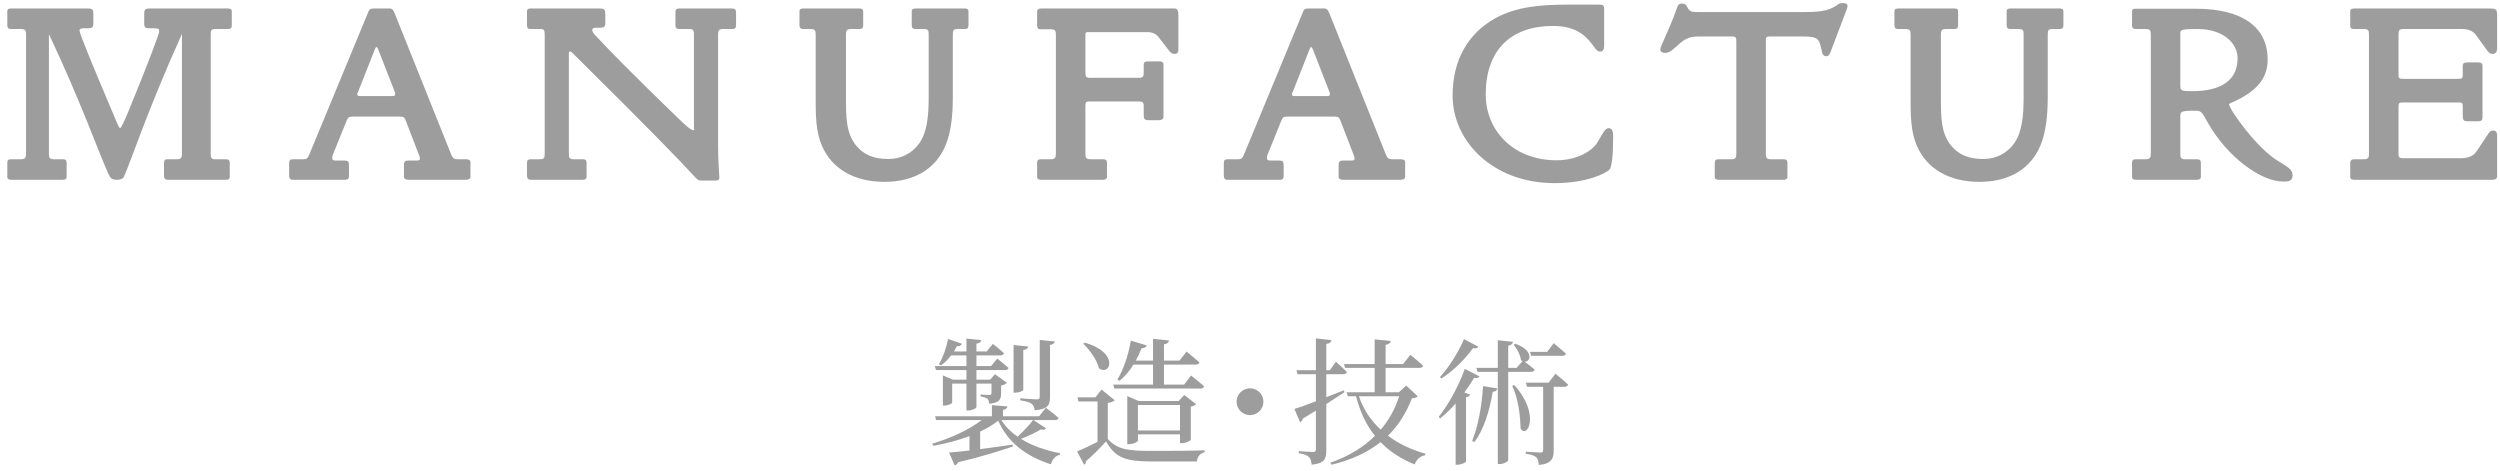
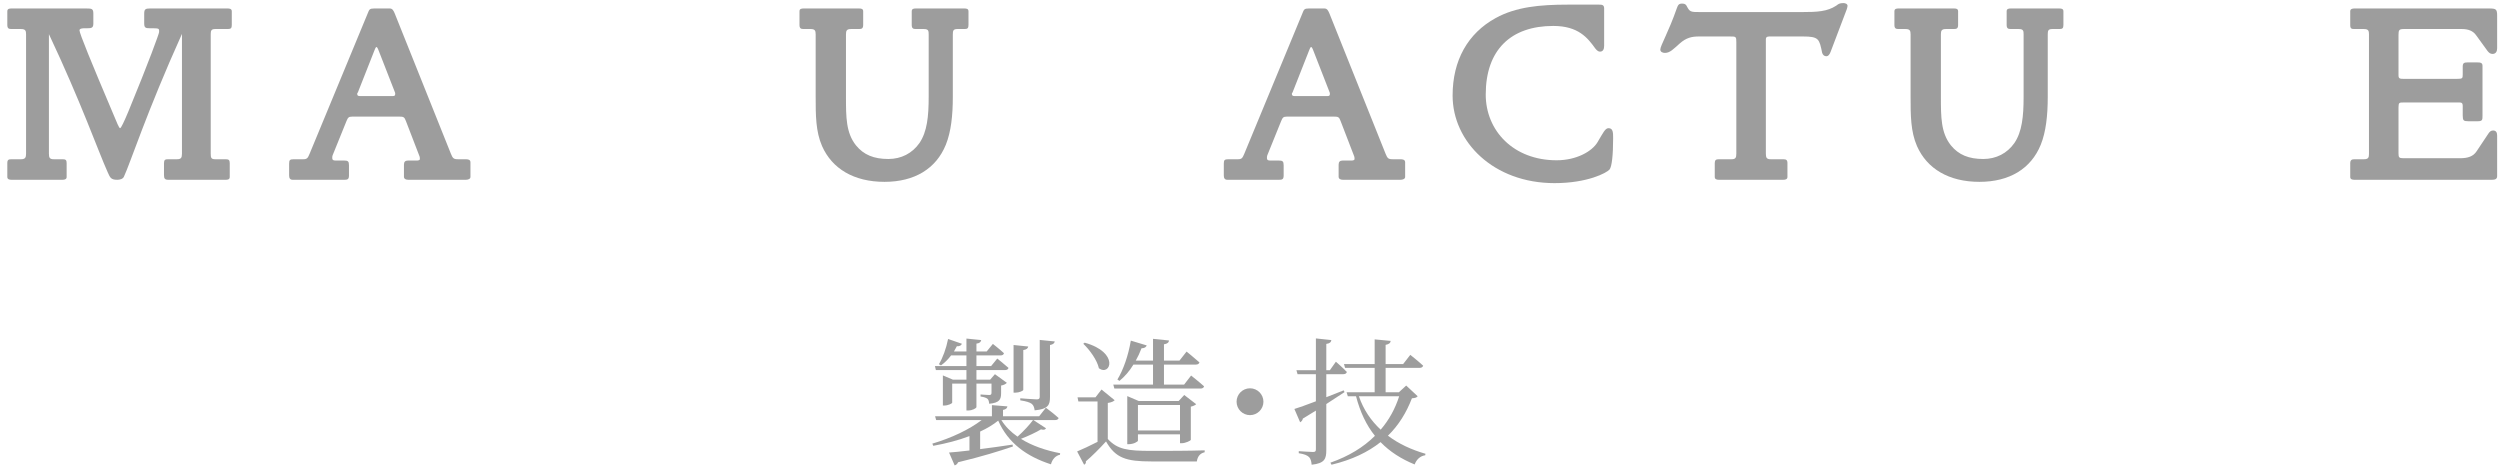
<svg xmlns="http://www.w3.org/2000/svg" width="292" height="55" viewBox="0 0 292 55" fill="none">
  <g opacity="0.5">
    <path d="M291.666 20.58C291.666 20.91 291.426 21 291.066 21H274.986C274.746 21 274.506 20.94 274.506 20.67V19.08C274.506 18.69 274.686 18.6 274.986 18.6H276.096C276.606 18.6 276.696 18.42 276.696 17.97V4.02C276.696 3.6 276.636 3.39 276.096 3.39H274.986C274.686 3.39 274.506 3.36 274.506 2.94V1.32C274.506 1.05 274.746 0.99 274.986 0.99H290.736C291.546 0.99 291.666 1.08 291.666 1.83V5.64C291.666 6 291.516 6.3 291.126 6.3C290.856 6.3 290.706 6.15 290.556 5.97L289.206 4.11C288.846 3.6 288.276 3.39 287.556 3.39H280.746C280.206 3.39 280.146 3.54 280.146 4.08V8.82C280.146 9.18 280.326 9.21 280.716 9.21H286.986C287.616 9.21 287.646 9.15 287.646 8.7V7.77C287.646 7.38 287.796 7.29 288.186 7.29H289.356C289.686 7.29 289.956 7.32 289.956 7.68V13.5C289.956 13.98 289.956 14.16 289.416 14.16H288.276C287.736 14.16 287.646 14.07 287.646 13.47V12.39C287.646 12.15 287.616 11.97 287.286 11.97H280.716C280.266 11.97 280.146 11.97 280.146 12.51V17.91C280.146 18.36 280.206 18.48 280.686 18.48H287.346C288.246 18.48 288.876 18.27 289.266 17.67L290.646 15.6C290.766 15.42 290.916 15.24 291.186 15.24C291.546 15.24 291.666 15.48 291.666 15.84V20.58Z" fill="#3C3C3B" />
-     <path d="M267.772 20.43C267.772 21.03 267.532 21.21 266.722 21.21C263.962 21.21 260.092 18.21 257.932 14.43C257.272 13.26 257.182 12.93 256.492 12.93C254.602 12.93 254.662 13.02 254.662 13.77V17.94C254.662 18.45 254.752 18.6 255.232 18.6H256.582C256.912 18.6 257.062 18.69 257.062 19.05V20.67C257.062 20.94 256.792 21 256.552 21H249.502C249.262 21 249.022 20.94 249.022 20.67V19.05C249.022 18.66 249.172 18.6 249.502 18.6H250.612C251.122 18.6 251.212 18.39 251.212 17.94V4.02C251.212 3.6 251.152 3.39 250.612 3.39H249.502C249.202 3.39 249.022 3.33 249.022 2.91V1.32C249.022 1.02 249.262 1.02 249.502 1.02H256.462C261.892 1.02 264.862 3.15 264.862 6.96C264.862 9.21 263.542 10.65 260.902 11.88C260.752 11.94 260.362 12.09 260.362 12.18C260.362 12.75 263.572 17.31 266.092 18.81C267.292 19.53 267.772 19.86 267.772 20.43ZM261.352 6.81C261.352 4.95 259.522 3.39 256.732 3.39C255.112 3.39 254.662 3.42 254.662 3.84V9.93C254.662 10.59 254.752 10.65 256.012 10.65C259.462 10.65 261.352 9.36 261.352 6.81Z" fill="#3C3C3B" />
    <path d="M241.007 2.91C241.007 3.3 240.887 3.39 240.557 3.39H239.717C239.237 3.39 239.177 3.57 239.177 4.02V11.31C239.177 13.5 238.967 15.39 238.367 16.89C237.227 19.71 234.707 21.24 231.197 21.24C227.627 21.24 225.077 19.71 223.907 17.07C223.157 15.36 223.157 13.44 223.157 11.31V4.02C223.157 3.57 223.067 3.39 222.557 3.39H221.747C221.447 3.39 221.267 3.33 221.267 2.91V1.32C221.267 1.02 221.507 0.99 221.747 0.99H228.227C228.467 0.99 228.707 1.02 228.707 1.32V2.91C228.707 3.33 228.527 3.39 228.227 3.39H227.297C226.787 3.39 226.697 3.57 226.697 4.02V11.31C226.697 13.68 226.697 15.51 227.867 16.98C228.767 18.09 229.967 18.57 231.647 18.57C233.147 18.57 234.437 17.91 235.277 16.71C236.177 15.39 236.357 13.59 236.357 11.31V4.02C236.357 3.6 236.327 3.39 235.787 3.39H234.857C234.557 3.39 234.377 3.33 234.377 2.91V1.32C234.377 1.02 234.617 0.99 234.857 0.99H240.527C240.767 0.99 241.007 1.02 241.007 1.32V2.91Z" fill="#3C3C3B" />
    <path d="M215.793 0.69C215.793 0.75 215.733 1.02 215.703 1.08L213.813 6.06C213.723 6.3 213.573 6.57 213.303 6.57C213.063 6.57 212.883 6.39 212.823 6.15C212.493 4.56 212.463 4.26 210.573 4.26H206.853C206.553 4.26 206.253 4.23 206.253 4.59V17.94C206.253 18.42 206.343 18.6 206.823 18.6H208.293C208.623 18.6 208.773 18.69 208.773 19.05V20.67C208.773 20.94 208.533 21 208.293 21H200.763C200.523 21 200.283 20.94 200.283 20.67V19.05C200.283 18.69 200.433 18.6 200.763 18.6H202.233C202.713 18.6 202.803 18.42 202.803 17.94V4.95C202.803 4.26 202.773 4.26 202.023 4.26H198.453C197.583 4.26 196.953 4.41 196.203 5.07C195.453 5.73 195.063 6.18 194.463 6.18C194.193 6.18 193.923 6.06 193.923 5.79C193.923 5.34 194.883 3.75 195.843 0.99C195.993 0.57 196.083 0.42 196.473 0.42C196.653 0.42 196.863 0.45 196.983 0.66C197.373 1.41 197.433 1.41 198.633 1.41H210.423C212.253 1.41 213.423 1.35 214.473 0.66C214.623 0.57 214.743 0.36 215.313 0.36C215.523 0.36 215.793 0.45 215.793 0.69Z" fill="#3C3C3B" />
    <path d="M188.414 16.14C188.414 18.12 188.264 19.47 187.994 19.8C187.664 20.19 185.414 21.39 181.574 21.39C174.434 21.39 169.664 16.56 169.664 11.16C169.664 7.05 171.434 3.9 174.704 2.1C177.074 0.81 179.804 0.54 183.164 0.54H186.764C187.124 0.54 187.364 0.57 187.364 0.99V5.34C187.364 5.73 187.244 6.03 186.884 6.03C186.614 6.03 186.434 5.79 186.314 5.64C185.444 4.44 184.364 3.03 181.424 3.03C176.474 3.03 173.534 5.82 173.534 11.04C173.534 15.27 176.774 18.72 181.814 18.72C184.154 18.72 185.954 17.67 186.584 16.62C187.244 15.51 187.484 14.97 187.874 14.97C188.414 14.97 188.414 15.51 188.414 16.14Z" fill="#3C3C3B" />
    <path d="M164.121 20.67C164.121 20.91 163.821 21 163.581 21H156.861C156.591 21 156.351 20.91 156.351 20.64V19.23C156.351 18.9 156.501 18.75 156.831 18.75H157.821C157.941 18.75 158.211 18.75 158.211 18.57C158.211 18.51 158.211 18.33 158.151 18.21L156.591 14.16C156.411 13.65 156.291 13.62 155.781 13.62H150.321C149.871 13.62 149.811 13.74 149.631 14.16L148.041 18.09C148.011 18.18 147.981 18.24 147.981 18.33C147.981 18.57 147.951 18.75 148.371 18.75H149.361C149.811 18.75 149.931 18.84 149.931 19.32V20.49C149.931 21.03 149.691 21 149.211 21H143.361C143.031 21 142.941 20.79 142.941 20.49V19.11C142.941 18.69 143.031 18.6 143.481 18.6H144.591C145.071 18.6 145.131 18.42 145.341 17.94L152.121 1.56C152.301 1.11 152.331 0.99 152.871 0.99H154.701C155.031 0.99 155.151 1.29 155.271 1.56L161.841 17.97C162.051 18.48 162.141 18.6 162.681 18.6H163.551C163.821 18.6 164.121 18.63 164.121 18.96V20.67ZM155.331 10.92C155.331 10.83 155.301 10.8 155.271 10.71L153.351 5.79C153.321 5.73 153.231 5.49 153.141 5.49C153.051 5.49 152.961 5.76 152.931 5.82L150.981 10.77C150.951 10.86 150.891 10.86 150.891 10.95C150.891 11.13 150.951 11.22 151.191 11.22H155.061C155.301 11.22 155.331 11.13 155.331 10.92Z" fill="#3C3C3B" />
-     <path d="M137.636 5.79C137.636 6.09 137.516 6.3 137.216 6.3C136.916 6.3 136.706 6.15 136.556 5.94L135.356 4.38C134.996 3.9 134.576 3.75 133.916 3.75H127.016C126.776 3.75 126.776 3.93 126.776 4.11V8.37C126.776 8.85 126.776 9.09 127.316 9.09H133.106C133.526 9.09 133.586 8.82 133.586 8.52V7.56C133.586 7.23 133.796 7.17 134.066 7.17H135.416C135.686 7.17 135.896 7.23 135.896 7.56V13.62C135.896 14.04 135.506 14.04 135.176 14.04H134.126C133.676 14.04 133.586 13.86 133.586 13.44V12.36C133.586 11.88 133.406 11.85 132.806 11.85H127.316C126.836 11.85 126.776 11.91 126.776 12.42V17.94C126.776 18.45 126.836 18.6 127.436 18.6H128.816C129.146 18.6 129.296 18.69 129.296 19.05V20.67C129.296 20.94 129.026 21 128.786 21H121.616C121.376 21 121.136 20.94 121.136 20.67V19.05C121.136 18.66 121.286 18.6 121.616 18.6H122.726C123.236 18.6 123.326 18.39 123.326 17.94V4.05C123.326 3.63 123.266 3.42 122.726 3.42H121.616C121.316 3.42 121.136 3.39 121.136 2.97V1.35C121.136 1.08 121.376 0.99 121.616 0.99H137.216C137.516 0.99 137.636 1.32 137.636 1.65V5.79Z" fill="#3C3C3B" />
    <path d="M113.12 2.91C113.12 3.3 113 3.39 112.67 3.39H111.83C111.35 3.39 111.29 3.57 111.29 4.02V11.31C111.29 13.5 111.08 15.39 110.48 16.89C109.34 19.71 106.82 21.24 103.31 21.24C99.74 21.24 97.19 19.71 96.02 17.07C95.27 15.36 95.27 13.44 95.27 11.31V4.02C95.27 3.57 95.18 3.39 94.67 3.39H93.86C93.56 3.39 93.38 3.33 93.38 2.91V1.32C93.38 1.02 93.62 0.99 93.86 0.99H100.34C100.58 0.99 100.82 1.02 100.82 1.32V2.91C100.82 3.33 100.64 3.39 100.34 3.39H99.41C98.9 3.39 98.81 3.57 98.81 4.02V11.31C98.81 13.68 98.81 15.51 99.98 16.98C100.88 18.09 102.08 18.57 103.76 18.57C105.26 18.57 106.55 17.91 107.39 16.71C108.29 15.39 108.47 13.59 108.47 11.31V4.02C108.47 3.6 108.44 3.39 107.9 3.39H106.97C106.67 3.39 106.49 3.33 106.49 2.91V1.32C106.49 1.02 106.73 0.99 106.97 0.99H112.64C112.88 0.99 113.12 1.02 113.12 1.32V2.91Z" fill="#3C3C3B" />
-     <path d="M85.972 2.91C85.972 3.33 85.792 3.39 85.492 3.39H84.472C83.962 3.39 83.872 3.57 83.872 4.02V16.8C83.872 19.08 84.022 20.43 84.022 20.76C84.022 21 83.812 21.09 83.602 21.09H82.102C81.622 21.09 81.562 21.12 81.022 20.52C79.702 19.05 75.442 14.67 68.212 7.53C67.312 6.66 66.742 6.03 66.682 6.03C66.442 6.03 66.442 5.97 66.442 6.57V17.94C66.442 18.42 66.502 18.6 67.012 18.6H68.032C68.392 18.6 68.512 18.69 68.512 19.05V20.67C68.512 20.94 68.272 21 68.032 21H62.062C61.642 21 61.552 20.85 61.552 20.43V19.05C61.552 18.66 61.732 18.6 62.062 18.6H63.082C63.532 18.6 63.622 18.45 63.622 17.94V4.02C63.622 3.54 63.562 3.39 63.082 3.39H62.002C61.702 3.39 61.552 3.33 61.552 2.91V1.32C61.552 1.02 61.762 0.99 62.002 0.99H69.922C70.642 0.99 70.702 1.11 70.702 1.74V2.73C70.702 3.12 70.522 3.24 70.132 3.24H69.502C69.352 3.24 69.172 3.33 69.172 3.48C69.172 3.84 69.592 4.17 69.892 4.5C70.732 5.43 73.762 8.55 78.982 13.59C80.032 14.61 80.662 15.21 81.022 15.21C81.142 15.21 81.052 15.03 81.052 14.91V4.02C81.052 3.6 81.022 3.39 80.482 3.39H79.372C79.072 3.39 78.892 3.33 78.892 2.91V1.56C78.892 1.11 78.952 0.99 79.372 0.99H85.462C85.882 0.99 85.972 1.11 85.972 1.56V2.91Z" fill="#3C3C3B" />
    <path d="M54.95 20.67C54.95 20.91 54.651 21 54.41 21H47.691C47.42 21 47.181 20.91 47.181 20.64V19.23C47.181 18.9 47.331 18.75 47.66 18.75H48.651C48.77 18.75 49.041 18.75 49.041 18.57C49.041 18.51 49.041 18.33 48.98 18.21L47.42 14.16C47.24 13.65 47.12 13.62 46.611 13.62H41.151C40.7 13.62 40.641 13.74 40.461 14.16L38.87 18.09C38.84 18.18 38.81 18.24 38.81 18.33C38.81 18.57 38.781 18.75 39.2 18.75H40.191C40.641 18.75 40.761 18.84 40.761 19.32V20.49C40.761 21.03 40.52 21 40.041 21H34.191C33.861 21 33.77 20.79 33.77 20.49V19.11C33.77 18.69 33.861 18.6 34.31 18.6H35.42C35.901 18.6 35.961 18.42 36.17 17.94L42.95 1.56C43.13 1.11 43.16 0.99 43.7 0.99H45.531C45.861 0.99 45.98 1.29 46.1 1.56L52.67 17.97C52.88 18.48 52.971 18.6 53.511 18.6H54.38C54.651 18.6 54.95 18.63 54.95 18.96V20.67ZM46.16 10.92C46.16 10.83 46.13 10.8 46.1 10.71L44.181 5.79C44.151 5.73 44.06 5.49 43.971 5.49C43.88 5.49 43.791 5.76 43.761 5.82L41.81 10.77C41.781 10.86 41.721 10.86 41.721 10.95C41.721 11.13 41.781 11.22 42.02 11.22H45.891C46.13 11.22 46.16 11.13 46.16 10.92Z" fill="#3C3C3B" />
    <path d="M27.073 2.91C27.073 3.27 26.983 3.39 26.623 3.39H25.154C24.674 3.39 24.613 3.57 24.613 4.02V17.94C24.613 18.45 24.674 18.6 25.154 18.6H26.354C26.713 18.6 26.834 18.69 26.834 19.05V20.67C26.834 20.97 26.593 21 26.354 21H19.663C19.244 21 19.154 20.85 19.154 20.43V19.05C19.154 18.66 19.303 18.6 19.634 18.6H20.654C21.134 18.6 21.253 18.45 21.253 17.94V3.96C17.113 13.14 15.223 19.05 14.473 20.64C14.354 20.91 13.993 21 13.694 21C12.944 21 12.854 20.73 12.584 20.13C11.473 17.67 9.494 12 5.714 3.99V17.94C5.714 18.42 5.804 18.6 6.284 18.6H7.334C7.664 18.6 7.784 18.69 7.784 19.05V20.67C7.784 20.94 7.544 21 7.304 21H1.334C1.094 21 0.854 20.94 0.854 20.67V19.05C0.854 18.66 1.004 18.6 1.334 18.6H2.444C2.954 18.6 3.044 18.39 3.044 17.94V4.02C3.044 3.6 2.984 3.39 2.444 3.39H1.334C1.034 3.39 0.854 3.33 0.854 2.91V1.32C0.854 1.02 1.094 0.99 1.334 0.99H10.094C10.723 0.99 10.903 1.02 10.903 1.59V2.76C10.903 3.27 10.664 3.3 10.184 3.3H9.854C9.644 3.3 9.284 3.33 9.284 3.54C9.284 3.9 10.633 7.2 13.243 13.35C13.633 14.28 13.903 14.97 14.024 14.97C14.143 14.97 14.504 14.19 14.983 13.05C17.444 7.08 18.584 3.9 18.584 3.75C18.584 3.39 18.643 3.3 17.893 3.3H17.503C16.994 3.3 16.843 3.24 16.843 2.73V1.59C16.843 1.08 16.994 0.99 17.503 0.99H26.593C26.803 0.99 27.073 1.02 27.073 1.32V2.91Z" fill="#3C3C3B" />
-     <path d="M182.496 41.56H178.832L178.704 41.096H180.704L181.472 40.088C181.472 40.088 182.368 40.808 182.896 41.304C182.848 41.48 182.72 41.56 182.496 41.56ZM170.992 39.608L172.656 40.488C172.576 40.664 172.416 40.728 172.048 40.664C171.248 41.768 169.872 43.24 168.352 44.216L168.192 44.04C169.328 42.792 170.464 40.904 170.992 39.608ZM171.088 43.08L172.8 43.96C172.704 44.12 172.56 44.2 172.176 44.136C171.872 44.648 171.488 45.24 171.04 45.848L171.712 46.088C171.664 46.232 171.52 46.344 171.232 46.392V53.912C171.216 54.008 170.704 54.28 170.224 54.28H170.016V47.128C169.472 47.752 168.864 48.36 168.208 48.872L168.032 48.696C169.328 47.096 170.528 44.696 171.088 43.08ZM172.208 51.64L171.952 51.496C172.64 49.784 173.088 47.416 173.216 45.096L174.896 45.368C174.848 45.576 174.704 45.736 174.352 45.768C173.968 48.072 173.28 50.216 172.208 51.64ZM178.832 43.432H176.16V53.736C176.16 53.896 175.632 54.2 175.168 54.2H174.944V43.432H172.576L172.448 42.968H174.944V39.736L176.72 39.928C176.672 40.152 176.544 40.312 176.16 40.376V42.968H177.136L177.824 42.184C177.76 42.152 177.712 42.12 177.648 42.072C177.584 41.464 177.168 40.712 176.8 40.264L176.976 40.152C179.168 40.904 178.8 42.28 178.08 42.248C178.352 42.456 178.88 42.84 179.248 43.176C179.2 43.352 179.056 43.432 178.832 43.432ZM176.624 45.08L176.864 44.968C179.968 48.424 178.384 51.304 177.6 50.056C177.584 48.872 177.392 46.616 176.624 45.08ZM180.88 44.696L181.68 43.656C181.68 43.656 182.608 44.392 183.152 44.92C183.104 45.096 182.96 45.176 182.736 45.176H181.472V52.6C181.472 53.512 181.264 54.168 179.728 54.312C179.712 53.944 179.632 53.624 179.456 53.432C179.248 53.24 178.896 53.08 178.208 53V52.76C178.208 52.76 179.616 52.856 179.904 52.856C180.176 52.856 180.24 52.776 180.24 52.552V45.176H178.352L178.224 44.696H180.88Z" fill="#3C3C3B" />
    <path d="M156.944 45.592L157.04 45.8C156.464 46.168 155.76 46.648 154.912 47.192V52.584C154.912 53.576 154.736 54.12 153.2 54.28C153.168 53.896 153.088 53.576 152.896 53.384C152.672 53.176 152.336 53.032 151.696 52.936V52.696C151.696 52.696 153.072 52.792 153.36 52.792C153.616 52.792 153.696 52.712 153.696 52.488V47.96C153.216 48.264 152.72 48.568 152.176 48.888C152.144 49.08 152.016 49.24 151.856 49.32L151.184 47.768C151.68 47.624 152.592 47.288 153.696 46.872V43.704H151.552L151.424 43.24H153.696V39.528L155.504 39.72C155.472 39.96 155.312 40.12 154.912 40.168V43.24H155.328L156.032 42.248C156.032 42.248 156.832 42.936 157.312 43.448C157.264 43.624 157.12 43.704 156.896 43.704H154.912V46.392C155.568 46.136 156.256 45.864 156.944 45.592ZM163.424 46.28H158.72C159.248 47.848 160.144 49.144 161.264 50.184C162.24 49.048 162.96 47.736 163.424 46.28ZM164.24 45.032L165.584 46.28C165.472 46.44 165.296 46.488 164.912 46.52C164.272 48.184 163.376 49.656 162.112 50.888C163.376 51.848 164.88 52.536 166.496 53L166.464 53.176C165.904 53.256 165.456 53.64 165.232 54.248C163.664 53.608 162.336 52.76 161.248 51.64C159.776 52.808 157.92 53.704 155.52 54.28L155.392 54.04C157.536 53.288 159.264 52.232 160.592 50.904C159.6 49.672 158.864 48.136 158.384 46.28H157.424L157.28 45.816H160.56V42.968H157.104L156.976 42.52H160.56V39.64L162.432 39.816C162.4 40.056 162.256 40.2 161.84 40.28V42.52H163.888L164.72 41.448C164.72 41.448 165.664 42.184 166.224 42.712C166.176 42.888 166.016 42.968 165.808 42.968H161.84V45.816H163.392L164.24 45.032Z" fill="#3C3C3B" />
    <path d="M147.568 46.92C147.568 47.784 146.864 48.488 146 48.488C145.136 48.488 144.432 47.784 144.432 46.92C144.432 46.056 145.136 45.352 146 45.352C146.864 45.352 147.568 46.056 147.568 46.92Z" fill="#3C3C3B" />
    <path d="M134.672 44.92V42.584H132.384C131.92 43.352 131.36 43.992 130.752 44.488L130.512 44.328C131.2 43.208 131.792 41.512 132.08 39.784L133.936 40.344C133.872 40.536 133.68 40.68 133.328 40.68C133.136 41.192 132.912 41.672 132.656 42.12H134.672V39.576L136.544 39.768C136.512 39.992 136.368 40.152 135.952 40.216V42.12H137.76L138.592 41.064C138.592 41.064 139.504 41.8 140.096 42.328C140.048 42.504 139.888 42.584 139.664 42.584H135.952V44.92H138.304L139.12 43.864C139.12 43.864 140.064 44.6 140.64 45.128C140.592 45.304 140.416 45.384 140.224 45.384H130.16L130.032 44.92H134.672ZM132.912 50.28H137.824V47.304H132.912V50.28ZM138.032 51.768H137.824V50.728H132.912V51.464C132.912 51.592 132.384 51.88 131.856 51.88H131.664V46.264L133.008 46.84H137.664L138.32 46.136L139.712 47.208C139.616 47.32 139.376 47.432 139.088 47.496V51.368C139.072 51.48 138.448 51.768 138.032 51.768ZM126.528 40.152L126.688 40.024C130.784 41.16 129.712 43.992 128.352 43.016C128.144 42.056 127.28 40.872 126.528 40.152ZM129.392 47.064V51.272C130.512 52.488 131.68 52.664 134.448 52.664C136.304 52.664 138.784 52.664 140.704 52.6V52.824C140.192 52.936 139.872 53.304 139.792 53.896H134.464C131.552 53.896 130.288 53.512 129.184 51.56C128.512 52.312 127.488 53.336 126.832 53.88C126.864 54.104 126.768 54.2 126.624 54.28L125.808 52.728C126.4 52.488 127.312 52.056 128.192 51.608V46.888H125.952L125.856 46.408H127.952L128.656 45.496L130.192 46.744C130.08 46.872 129.84 47 129.392 47.064Z" fill="#3C3C3B" />
    <path d="M119.168 46.76V46.52C119.168 46.52 120.768 46.648 121.104 46.648C121.36 46.648 121.44 46.552 121.44 46.328V39.704L123.2 39.88C123.152 40.104 122.992 40.232 122.64 40.296V46.376C122.64 47.288 122.432 47.784 120.848 47.928C120.8 47.592 120.72 47.336 120.496 47.16C120.272 47 119.904 46.872 119.168 46.76ZM119.52 40.888V45.528C119.52 45.656 119.024 45.864 118.592 45.864H118.384V40.296L120.096 40.472C120.064 40.68 119.92 40.824 119.52 40.888ZM112.88 42.76V41.512H111.088C110.736 41.976 110.336 42.376 109.904 42.68L109.664 42.536C110.112 41.816 110.512 40.712 110.736 39.592L112.352 40.152C112.272 40.328 112.096 40.472 111.76 40.44C111.648 40.648 111.536 40.856 111.424 41.048H112.88V39.544L114.608 39.72C114.56 39.944 114.432 40.088 114.048 40.136V41.048H115.248L115.968 40.168C115.968 40.168 116.752 40.776 117.264 41.256C117.216 41.432 117.088 41.512 116.864 41.512H114.048V42.76H115.76L116.48 41.88C116.48 41.88 117.296 42.52 117.792 42.968C117.76 43.144 117.6 43.224 117.392 43.224H114.048V44.344H115.648L116.208 43.704L117.6 44.712C117.504 44.84 117.232 44.984 116.928 45.032V45.928C116.928 46.648 116.752 47.048 115.536 47.16C115.52 46.92 115.472 46.712 115.344 46.584C115.2 46.472 114.976 46.376 114.528 46.312V46.072C114.528 46.072 115.296 46.136 115.552 46.136C115.76 46.136 115.808 46.04 115.808 45.864V44.808H114.048V47.544C114.048 47.688 113.552 47.944 113.104 47.944H112.88V44.808H111.216V47.032C111.216 47.128 110.736 47.368 110.288 47.368H110.128V43.848L111.296 44.344H112.88V43.224H109.312L109.2 42.76H112.88ZM120.656 49.064H116.96C117.424 49.816 118.064 50.456 118.848 51C119.52 50.408 120.272 49.592 120.656 49.064ZM120.704 49.064L122.176 50.024C122.064 50.184 121.952 50.248 121.584 50.152C121.008 50.504 120.112 50.92 119.248 51.256C120.544 52.072 122.16 52.616 123.824 52.936L123.808 53.112C123.296 53.224 122.912 53.624 122.752 54.232C119.92 53.32 117.744 51.752 116.592 49.128C116 49.608 115.28 50.04 114.48 50.408V52.456C115.664 52.312 116.976 52.12 118.272 51.928L118.304 52.152C116.752 52.68 114.704 53.32 111.904 53.992C111.824 54.2 111.664 54.312 111.504 54.36L110.848 52.856C111.408 52.824 112.24 52.728 113.232 52.616V50.936C111.936 51.432 110.496 51.8 109.008 52.072L108.896 51.816C111.12 51.16 113.216 50.168 114.656 49.064H109.344L109.216 48.616H115.856V47.32L117.664 47.464C117.632 47.672 117.504 47.816 117.152 47.88V48.616H121.376L122.16 47.624C122.16 47.624 123.088 48.312 123.648 48.824C123.6 48.984 123.456 49.064 123.232 49.064H120.704Z" fill="#3C3C3B" />
  </g>
</svg>